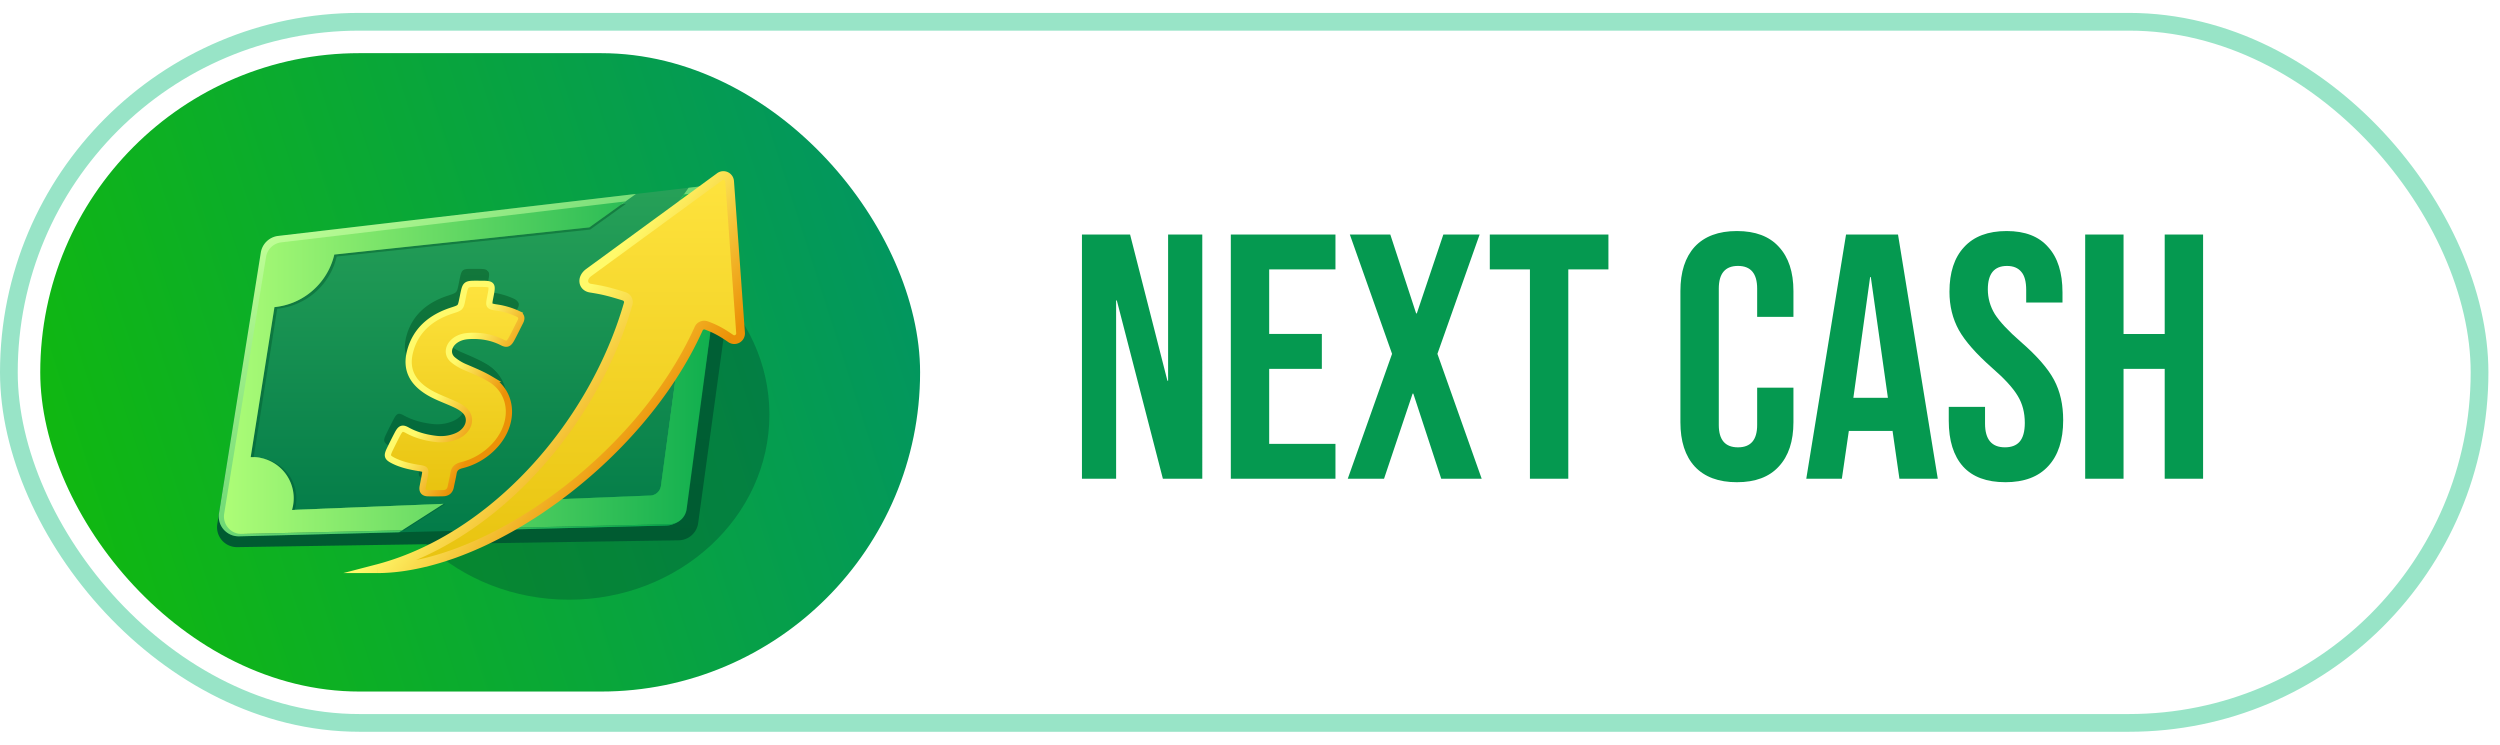
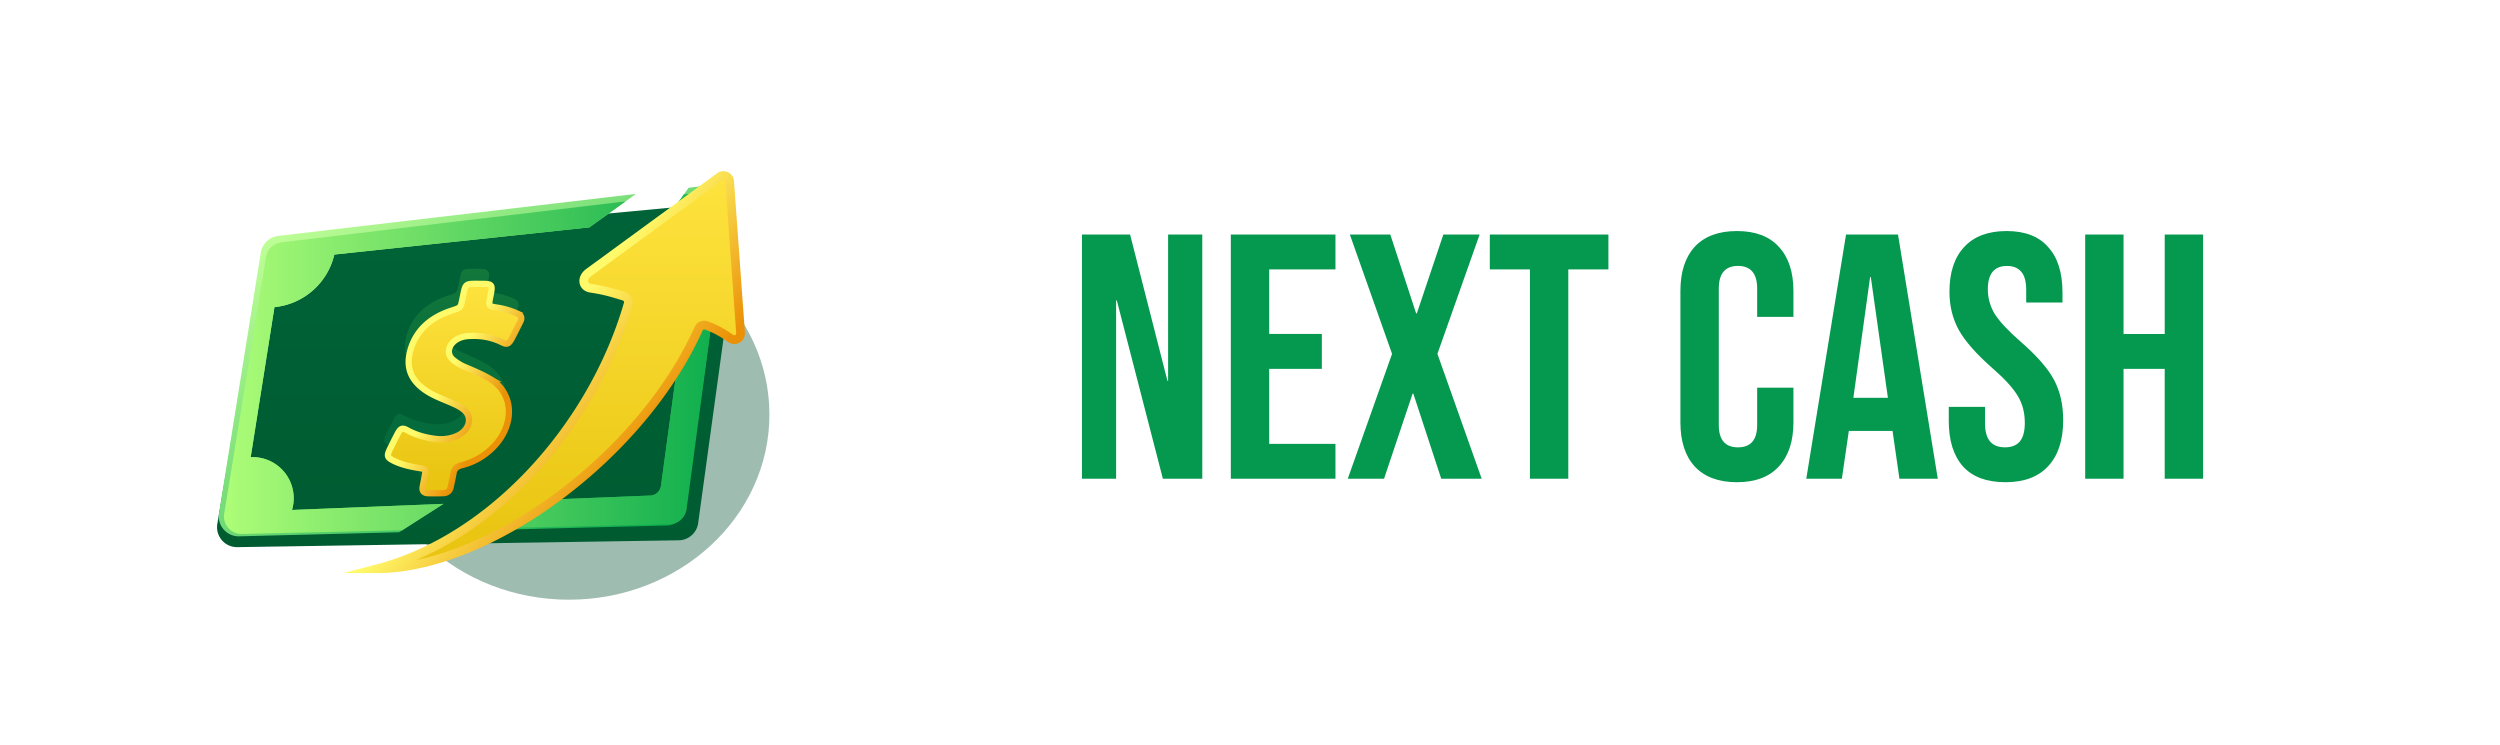
<svg xmlns="http://www.w3.org/2000/svg" width="141" height="42" fill="none" viewBox="0 0 141 42">
-   <rect width="139.346" height="39.544" x="0.5" y="1.228" stroke="#98E4C7" rx="19.772" />
-   <rect width="49.623" height="36.005" x="2.27" y="2.998" fill="url(#a)" rx="18.002" />
  <g filter="url(#b)">
    <ellipse cx="32.089" cy="23.38" fill="#015031" fill-opacity="0.38" rx="11.306" ry="10.443" />
  </g>
  <path fill="url(#c)" d="M14.77 14.714a1.125 1.125 0 0 1 1.004-.932l23.891-2.242a1.125 1.125 0 0 1 1.224.999l.346 3.199q.015.137-.004.274l-.65 4.724-1.204 8.765c-.075.55-.541.964-1.097.972l-24.896.386a1.125 1.125 0 0 1-1.127-1.313z" />
-   <path fill="url(#d)" d="M14.71 14.245c.08-.497.48-.88.98-.939l24.08-2.825a1.125 1.125 0 0 1 1.245 1.271l-2.341 16.916a1.125 1.125 0 0 1-1.087.97l-24.096.61a1.125 1.125 0 0 1-1.14-1.303z" />
  <path fill="url(#e)" d="m33.24 12.825-14.385 1.531q-.07.307-.191.6a3.87 3.87 0 0 1-3.185 2.367l-1.34 8.462a2.32 2.32 0 0 1 2.332 2.977l8.544-.344-2.506 1.602-9.018.229a1.125 1.125 0 0 1-1.139-1.303l2.358-14.7c.08-.497.48-.881.98-.94l20.177-2.368zm6.53-2.344a1.125 1.125 0 0 1 1.246 1.271L38.675 28.67a1.126 1.126 0 0 1-1.086.97l-11.443.29 1.983-1.636 8.547-.344a.634.634 0 0 0 .602-.548l1.965-14.426a.633.633 0 0 0-.694-.715l-.966.103 1.253-1.773z" />
-   <path fill="url(#f)" fill-opacity="0.79" d="M33.286 12.949 18.99 14.468q-.071.305-.19.596a3.84 3.84 0 0 1-3.165 2.35l-1.332 8.402a2.31 2.31 0 0 1 1.937.898 2.3 2.3 0 0 1 .38 2.058l8.493-.343-2.317 1.48-8.982.206a.985.985 0 0 1-.994-1.144l2.345-14.366a.985.985 0 0 1 .855-.82l19.294-2.293zm6.598-1.999a.986.986 0 0 1 1.092 1.11l-2.235 16.654a.984.984 0 0 1-.953.853l-11.427.26 1.846-1.522 8.494-.342a.634.634 0 0 0 .602-.547l1.95-14.313a.633.633 0 0 0-.693-.715l-.957.101.98-1.384z" />
  <path fill="url(#g)" d="m33.24 12.824-14.385 1.533a3.87 3.87 0 0 1-2.284 2.692 3.9 3.9 0 0 1-1.092.273l-1.34 8.462a2.32 2.32 0 0 1 2.331 2.978l8.545-.345-2.331 1.491-9.046.207a.985.985 0 0 1-.994-1.143l2.362-14.484a.985.985 0 0 1 .856-.819l19.419-2.31zm6.644-2.011a.984.984 0 0 1 1.092 1.108L38.725 28.71a.985.985 0 0 1-.953.854l-11.503.262 1.86-1.534 8.547-.344a.63.63 0 0 0 .602-.547l1.965-14.426a.633.633 0 0 0-.695-.715l-.966.102.986-1.393z" />
  <g filter="url(#h)">
    <path fill="url(#i)" d="M40.445 9.059a.352.352 0 0 1 .565.258l.617 8.553a.353.353 0 0 1-.557.307c-.44-.306-.838-.545-1.386-.738a.34.34 0 0 0-.422.188c-1.68 3.73-4.72 7.137-8.103 9.6v.002l-.047.032q-.21.153-.424.301l-.184.128q-.28.19-.56.374l-.258.161q-.182.116-.366.228l-.199.118q-.222.131-.443.258l-.16.088a24 24 0 0 1-1.012.53q-.13.066-.26.128-.9.427-1.788.747l-.287.098a18 18 0 0 1-.903.279l-.27.072-.147.039q-.023.005-.043.007c-.926.223-1.822.345-2.67.345a15.4 15.4 0 0 0 2.65-.965c5.356-2.508 9.79-8.052 11.5-13.974a.344.344 0 0 0-.228-.424c-.892-.278-1.235-.354-1.897-.46-.44-.07-.527-.562-.105-.879z" />
    <path fill="url(#j)" d="m40.445 9.059.146.199.004-.003zm.565.258-.246.015v.003zm.617 8.553.246-.015v-.003zm-.557.307-.14.202zm-1.386-.738.081-.232zm-.422.188-.225-.1zm-8.103 9.6-.145-.199-.1.074v.125zm0 .002.145.199.101-.074v-.125zm-.047.032-.144-.2zm-.424.301.14.202zm-.184.128.139.203zm-.56.374-.134-.207zm-.258.161.13.208zm-.366.228-.127-.21zm-.199.118.126.211zm-.443.258-.121-.215zm-.16.088.12.216zm-.421.229-.115-.218zm-.25.13.112.22zm-.341.172-.109-.221zm-.26.127.105.222zm-1.788.747-.083-.232zm-.287.098.079.233zm-.31.103-.075-.235zm-.28.086.07.236zm-.313.09-.066-.238zm-.27.072.06.238zm-.147.039.058.24zm-.043.007-.036-.244-.011.002-.011.003zm-2.67.345-.061-.239-1.859.485h1.92zm2.65-.965.104.223zm11.5-13.974.237.068zm-.228-.424.073-.235zm-1.897-.46-.039.243zm-.105-.879-.146-.198-.002.002zm7.387-5.401.15.196a.106.106 0 0 1 .17.077l.245-.015.245-.015a.598.598 0 0 0-.96-.439zm.565.258-.246.018.617 8.552.246-.017.245-.018-.617-8.553zm.617 8.553-.246.015a.107.107 0 0 1-.17.09l-.14.202-.141.202a.599.599 0 0 0 .943-.524zm-.557.307.141-.202c-.45-.313-.868-.565-1.446-.768l-.081.232-.082.232c.52.183.898.409 1.328.708zm-1.386-.738.081-.232a.587.587 0 0 0-.728.32l.225.1.224.102c.025-.055.078-.071.116-.058zm-.422.188-.225-.1c-1.658 3.682-4.666 7.057-8.023 9.501l.145.199.145.199c3.41-2.483 6.482-5.922 8.182-9.697zm-8.103 9.6h-.246v.002h.492v-.002zm0 .002-.145-.199-.015.01-.031.022.144.2.145.198.015-.01.032-.022zm-.047.032-.144-.2q-.21.152-.421.299l.14.202.141.202q.215-.15.429-.303zm-.424.301-.141-.202-.182.127.139.203.139.203.185-.129zm-.184.128-.139-.203q-.278.19-.555.37l.133.207.134.207q.285-.185.566-.378zm-.56.374-.134-.207c-.085.055-.162.101-.256.16l.132.208.13.208c.079-.049.176-.107.261-.162zm-.258.161-.132-.208q-.182.116-.361.225l.127.21.128.211q.187-.114.369-.23zm-.366.228-.127-.21-.198.116.126.212.126.211c.063-.037.134-.078.2-.119zm-.199.118-.125-.212a24 24 0 0 1-.44.255l.122.215.12.214q.226-.128.449-.26zm-.443.258-.121-.215-.159.088.12.215.12.216.16-.09zm-.16.088-.12-.215q-.209.116-.416.226l.115.218.115.217q.213-.113.425-.23zm-.421.229-.115-.218-.248.13.113.219.112.219q.128-.066.253-.133zm-.25.13-.113-.218-.337.169.109.22.108.222q.172-.085.345-.173zm-.341.172-.109-.221q-.13.065-.258.125l.106.223.106.222.264-.128zm-.26.127-.107-.223q-.888.424-1.764.738l.083.232.083.231a20 20 0 0 0 1.81-.756zm-1.788.747-.083-.232q-.139.05-.283.097l.079.233.08.233c.092-.031.192-.064.29-.1zm-.287.098-.08-.233q-.153.053-.305.101l.074.235.075.235.315-.105zm-.31.103-.075-.235q-.138.044-.276.085l.07.236.07.236.285-.087zm-.28.086-.071-.236q-.155.046-.308.088l.066.238.065.237.317-.091zm-.313.09-.066-.238-.266.072.061.238.061.238q.138-.035.275-.073zm-.27.072-.062-.239c-.072.019-.086.025-.144.039l.059.239.058.24.149-.04zm-.147.039-.059-.24h.002l-.007.001-.015.002.036.244.035.243.02-.002.046-.009zm-.043.007-.058-.24c-.91.22-1.787.338-2.611.338v.493c.87 0 1.786-.125 2.726-.352zm-2.67.345.063.238c.918-.24 1.817-.571 2.691-.98l-.104-.223-.104-.223c-.85.398-1.72.718-2.607.95zm2.65-.965.104.223c5.428-2.542 9.906-8.147 11.633-14.129l-.237-.068-.236-.068c-1.693 5.861-6.083 11.345-11.368 13.819zm11.5-13.974.237.068a.59.59 0 0 0-.392-.727l-.073.235-.074.235c.052.016.08.07.066.121zm-.228-.424.073-.235c-.902-.281-1.256-.36-1.931-.468l-.039.243-.039.243c.65.104.98.176 1.862.452zm-1.897-.46.039-.243c-.126-.02-.164-.085-.171-.138-.009-.063.017-.183.174-.3l-.147-.198-.148-.196c-.265.198-.406.482-.367.762.04.29.266.506.581.556zm-.105-.879.145.2 7.388-5.402-.146-.199-.145-.199-7.388 5.402z" />
  </g>
  <path fill="url(#k)" d="M27.503 20.6c-.432-.256-.907-.451-1.375-.654a2.7 2.7 0 0 1-.739-.444c-.415-.376-.198-.986.426-1.227.176-.068.351-.09.527-.1.674-.034 1.284.083 1.831.361.273.139.38.095.543-.205.171-.317.325-.64.489-.959.109-.215.056-.356-.137-.446a4.3 4.3 0 0 0-1.133-.344c-.528-.081-.528-.083-.425-.608.147-.74.147-.74-.627-.74q-.168-.002-.336 0c-.364.01-.437.071-.518.42-.036.156-.063.313-.097.471-.096.464-.097.457-.593.618-1.199.39-2.039 1.122-2.348 2.293-.275 1.037.149 1.737.935 2.247.484.315 1.053.5 1.583.747a2 2 0 0 1 .56.356c.469.442.219 1.176-.499 1.455a2.3 2.3 0 0 1-1.14.139c-.58-.071-1.117-.22-1.599-.486-.281-.156-.381-.114-.554.21-.148.28-.286.564-.425.847-.186.38-.163.47.18.649.439.224.933.339 1.443.42.4.063.41.08.332.49l-.107.559c-.045.234.045.37.296.375q.427.008.858-.002c.235-.005.38-.127.425-.354.051-.254.116-.51.157-.764.039-.258.183-.39.456-.458a3.7 3.7 0 0 0 1.685-.923c1.346-1.268 1.304-3.125-.074-3.943" />
  <path fill="url(#l)" d="M27.433 20.53c-.432-.256-.907-.452-1.376-.654a2.7 2.7 0 0 1-.738-.444c-.416-.376-.199-.986.425-1.227.177-.069.352-.09.527-.1.674-.035 1.285.082 1.832.36.272.14.38.096.543-.204.17-.317.325-.64.488-.96.11-.214.057-.355-.136-.446a4.3 4.3 0 0 0-1.133-.344c-.528-.08-.528-.083-.425-.607.146-.74.146-.74-.628-.74q-.167-.002-.336 0c-.363.01-.437.071-.517.42-.037.156-.063.312-.098.47-.095.465-.096.457-.592.618-1.2.39-2.039 1.123-2.349 2.294-.275 1.037.15 1.737.935 2.247.485.315 1.053.5 1.584.747.207.095.402.205.56.356.468.442.219 1.176-.5 1.454a2.3 2.3 0 0 1-1.14.14c-.579-.071-1.117-.22-1.598-.486-.282-.156-.382-.115-.554.21q-.22.42-.425.846c-.186.381-.164.471.18.65.439.224.932.338 1.443.42.4.063.41.08.332.49l-.108.558c-.044.235.045.371.296.376q.427.008.859-.002c.235-.005.38-.127.425-.354.051-.254.115-.51.156-.764.04-.259.183-.39.457-.459a3.73 3.73 0 0 0 1.685-.922c1.345-1.269 1.304-3.125-.074-3.943" />
  <g filter="url(#m)">
    <path fill="url(#n)" d="M27.363 20.46c-.433-.257-.908-.452-1.376-.654a2.7 2.7 0 0 1-.738-.444c-.416-.376-.199-.986.425-1.228.177-.068.352-.09.527-.1.674-.034 1.284.083 1.832.361.272.14.38.096.543-.205.17-.317.324-.639.488-.959.11-.214.056-.356-.137-.446a4.3 4.3 0 0 0-1.132-.344c-.529-.08-.528-.083-.425-.608.146-.739.146-.739-.628-.739q-.168-.002-.336 0c-.364.01-.437.07-.517.42-.037.156-.063.312-.098.47-.096.464-.097.457-.593.618-1.198.39-2.038 1.122-2.348 2.294-.275 1.037.15 1.737.935 2.247.484.315 1.053.5 1.584.747.207.095.401.204.56.356.468.441.218 1.176-.5 1.454a2.3 2.3 0 0 1-1.14.139c-.58-.07-1.117-.22-1.598-.485-.282-.157-.382-.115-.554.21-.148.28-.287.563-.425.846-.186.38-.164.471.18.65.438.224.932.338 1.443.419.4.063.409.08.331.49l-.107.559c-.045.234.045.37.296.376q.427.008.858-.003c.236-.005.38-.127.426-.354.05-.253.115-.51.156-.763.04-.259.183-.39.456-.459a3.73 3.73 0 0 0 1.686-.922c1.345-1.269 1.304-3.126-.075-3.943" />
    <path stroke="url(#o)" stroke-miterlimit="16" stroke-width="0.352" d="M27.363 20.46c-.433-.257-.908-.452-1.376-.654a2.7 2.7 0 0 1-.738-.444c-.416-.376-.199-.986.425-1.228.177-.068.352-.09.527-.1.674-.034 1.284.083 1.832.361.272.14.38.096.543-.205.17-.317.324-.639.488-.959.11-.214.056-.356-.137-.446a4.3 4.3 0 0 0-1.132-.344c-.529-.08-.528-.083-.425-.608.146-.739.146-.739-.628-.739q-.168-.002-.336 0c-.364.01-.437.07-.517.42-.037.156-.063.312-.098.47-.096.464-.097.457-.593.618-1.198.39-2.038 1.122-2.348 2.294-.275 1.037.15 1.737.935 2.247.484.315 1.053.5 1.584.747.207.095.401.204.56.356.468.441.218 1.176-.5 1.454a2.3 2.3 0 0 1-1.14.139c-.58-.07-1.117-.22-1.598-.485-.282-.157-.382-.115-.554.21-.148.28-.287.563-.425.846-.186.38-.164.471.18.65.438.224.932.338 1.443.419.4.063.409.08.331.49l-.107.559c-.045.234.045.37.296.376q.427.008.858-.003c.236-.005.38-.127.426-.354.05-.253.115-.51.156-.763.04-.259.183-.39.456-.459a3.73 3.73 0 0 0 1.686-.922c1.345-1.269 1.304-3.126-.075-3.943Z" />
  </g>
  <path fill="#059950" d="M61.022 13.228h2.715l2.105 8.244h.039v-8.244h1.928V27h-2.223l-2.597-10.053h-.04V27h-1.927zm8.396 0h5.902v1.967h-3.738v3.64h2.97v1.968h-2.97v4.23h3.738V27h-5.902zm9.094 6.729-2.381-6.729h2.282l1.456 4.446h.04l1.495-4.446h2.046l-2.38 6.729L83.567 27h-2.282l-1.574-4.8h-.04L78.06 27h-2.046zm7.776-4.762h-2.263v-1.967h6.69v1.967h-2.263V27h-2.164zm11.675 12.002q-1.554 0-2.38-.886-.808-.885-.808-2.498v-7.398q0-1.613.807-2.498.827-.886 2.38-.886 1.555 0 2.362.886.825.885.826 2.498v1.456h-2.046v-1.593q0-1.28-1.082-1.28t-1.082 1.28v7.692q0 1.26 1.082 1.26t1.082-1.26v-2.105h2.046v1.948q0 1.613-.826 2.498-.807.886-2.361.886m6.154-13.969h2.931L109.291 27h-2.164l-.393-2.735v.04h-2.46L103.881 27h-2.007zm2.361 9.208-.964-6.808h-.039l-.945 6.808zm6.619 4.76q-1.574 0-2.381-.885-.806-.905-.806-2.577v-.787h2.046v.945q0 1.337 1.121 1.337.551 0 .827-.314.294-.335.295-1.063 0-.866-.394-1.515-.393-.669-1.456-1.593-1.338-1.181-1.869-2.125-.531-.964-.531-2.164 0-1.633.826-2.519.826-.905 2.401-.905 1.554 0 2.341.905.807.885.807 2.558v.57h-2.047v-.708q0-.708-.275-1.023-.275-.334-.807-.334-1.082 0-1.082 1.318 0 .747.394 1.397.413.649 1.475 1.574 1.358 1.18 1.869 2.144.512.964.512 2.263 0 1.691-.846 2.597-.827.905-2.42.905m4.507-13.968h2.164v5.607h2.321v-5.607h2.165V27h-2.165v-6.197h-2.321V27h-2.164z" />
  <defs>
    <linearGradient id="a" x1="-8.779" x2="55.171" y1="24" y2="3.423" gradientUnits="userSpaceOnUse">
      <stop stop-color="#13BF00" />
      <stop offset="1" stop-color="#00916B" />
    </linearGradient>
    <linearGradient id="c" x1="26.939" x2="26.939" y1="31.021" y2="11.014" gradientUnits="userSpaceOnUse">
      <stop stop-color="#005B31" />
      <stop offset="1" stop-color="#006338" />
    </linearGradient>
    <linearGradient id="d" x1="26.676" x2="26.676" y1="10.311" y2="30.282" gradientUnits="userSpaceOnUse">
      <stop stop-color="#27A158" />
      <stop offset="1" stop-color="#027B48" />
    </linearGradient>
    <linearGradient id="e" x1="35.309" x2="19.979" y1="31.056" y2="9.679" gradientUnits="userSpaceOnUse">
      <stop stop-color="#0BAC4D" />
      <stop offset="1" stop-color="#C1FF97" />
    </linearGradient>
    <linearGradient id="f" x1="26.896" x2="26.896" y1="10.943" y2="30.115" gradientUnits="userSpaceOnUse">
      <stop stop-color="#12773B" />
      <stop offset="1" stop-color="#00673C" />
    </linearGradient>
    <linearGradient id="g" x1="40.985" x2="12.631" y1="20.461" y2="20.461" gradientUnits="userSpaceOnUse">
      <stop stop-color="#0BAC4D" />
      <stop offset="1" stop-color="#ADFD77" />
    </linearGradient>
    <linearGradient id="i" x1="31.383" x2="31.383" y1="8.986" y2="31.162" gradientUnits="userSpaceOnUse">
      <stop stop-color="#FEE33E" />
      <stop offset="1" stop-color="#E8C30F" />
    </linearGradient>
    <linearGradient id="j" x1="32.425" x2="38.642" y1="16.036" y2="21.081" gradientUnits="userSpaceOnUse">
      <stop stop-color="#FFFA6A" />
      <stop offset="1" stop-color="#EB9107" />
    </linearGradient>
    <linearGradient id="k" x1="25.499" x2="25.499" y1="15.234" y2="27.048" gradientUnits="userSpaceOnUse">
      <stop stop-color="#12773B" />
      <stop offset="1" stop-color="#00673C" />
    </linearGradient>
    <linearGradient id="l" x1="25.428" x2="25.428" y1="15.163" y2="26.977" gradientUnits="userSpaceOnUse">
      <stop stop-color="#12773B" />
      <stop offset="1" stop-color="#00673C" />
    </linearGradient>
    <linearGradient id="n" x1="25.358" x2="25.358" y1="15.093" y2="26.907" gradientUnits="userSpaceOnUse">
      <stop stop-color="#FEE33E" />
      <stop offset="1" stop-color="#E8C30F" />
    </linearGradient>
    <linearGradient id="o" x1="25.741" x2="28.625" y1="18.849" y2="20.462" gradientUnits="userSpaceOnUse">
      <stop stop-color="#FFFA6A" />
      <stop offset="1" stop-color="#EB9107" />
    </linearGradient>
    <filter id="b" width="37.574" height="35.847" x="13.302" y="5.456" color-interpolation-filters="sRGB" filterUnits="userSpaceOnUse">
      <feFlood flood-opacity="0" result="BackgroundImageFix" />
      <feBlend in="SourceGraphic" in2="BackgroundImageFix" result="shape" />
      <feGaussianBlur result="effect1_foregroundBlur_48_19889" stdDeviation="3.74" />
    </filter>
    <filter id="h" width="24.624" height="24.637" x="19.008" y="8.67" color-interpolation-filters="sRGB" filterUnits="userSpaceOnUse">
      <feFlood flood-opacity="0" result="BackgroundImageFix" />
      <feColorMatrix in="SourceAlpha" result="hardAlpha" values="0 0 0 0 0 0 0 0 0 0 0 0 0 0 0 0 0 0 127 0" />
      <feOffset dx="0.774" dy="0.914" />
      <feGaussianBlur stdDeviation="0.492" />
      <feComposite in2="hardAlpha" operator="out" />
      <feColorMatrix values="0 0 0 0 0 0 0 0 0 0 0 0 0 0 0 0 0 0 0.33 0" />
      <feBlend in2="BackgroundImageFix" result="effect1_dropShadow_48_19889" />
      <feBlend in="SourceGraphic" in2="effect1_dropShadow_48_19889" result="shape" />
      <feColorMatrix in="SourceAlpha" result="hardAlpha" values="0 0 0 0 0 0 0 0 0 0 0 0 0 0 0 0 0 0 127 0" />
      <feOffset dx="-0.633" />
      <feGaussianBlur stdDeviation="0.035" />
      <feComposite in2="hardAlpha" k2="-1" k3="1" operator="arithmetic" />
      <feColorMatrix values="0 0 0 0 0.971 0 0 0 0 1 0 0 0 0 0.564 0 0 0 0.39 0" />
      <feBlend in2="shape" result="effect2_innerShadow_48_19889" />
    </filter>
    <filter id="m" width="9.845" height="14.135" x="21.209" y="14.847" color-interpolation-filters="sRGB" filterUnits="userSpaceOnUse">
      <feFlood flood-opacity="0" result="BackgroundImageFix" />
      <feColorMatrix in="SourceAlpha" result="hardAlpha" values="0 0 0 0 0 0 0 0 0 0 0 0 0 0 0 0 0 0 127 0" />
      <feOffset dx="0.774" dy="0.914" />
      <feGaussianBlur stdDeviation="0.492" />
      <feComposite in2="hardAlpha" operator="out" />
      <feColorMatrix values="0 0 0 0 0 0 0 0 0 0 0 0 0 0 0 0 0 0 0.33 0" />
      <feBlend in2="BackgroundImageFix" result="effect1_dropShadow_48_19889" />
      <feBlend in="SourceGraphic" in2="effect1_dropShadow_48_19889" result="shape" />
      <feColorMatrix in="SourceAlpha" result="hardAlpha" values="0 0 0 0 0 0 0 0 0 0 0 0 0 0 0 0 0 0 127 0" />
      <feOffset dx="-0.492" />
      <feGaussianBlur stdDeviation="0.035" />
      <feComposite in2="hardAlpha" k2="-1" k3="1" operator="arithmetic" />
      <feColorMatrix values="0 0 0 0 0.971 0 0 0 0 1 0 0 0 0 0.564 0 0 0 0.39 0" />
      <feBlend in2="shape" result="effect2_innerShadow_48_19889" />
    </filter>
  </defs>
</svg>